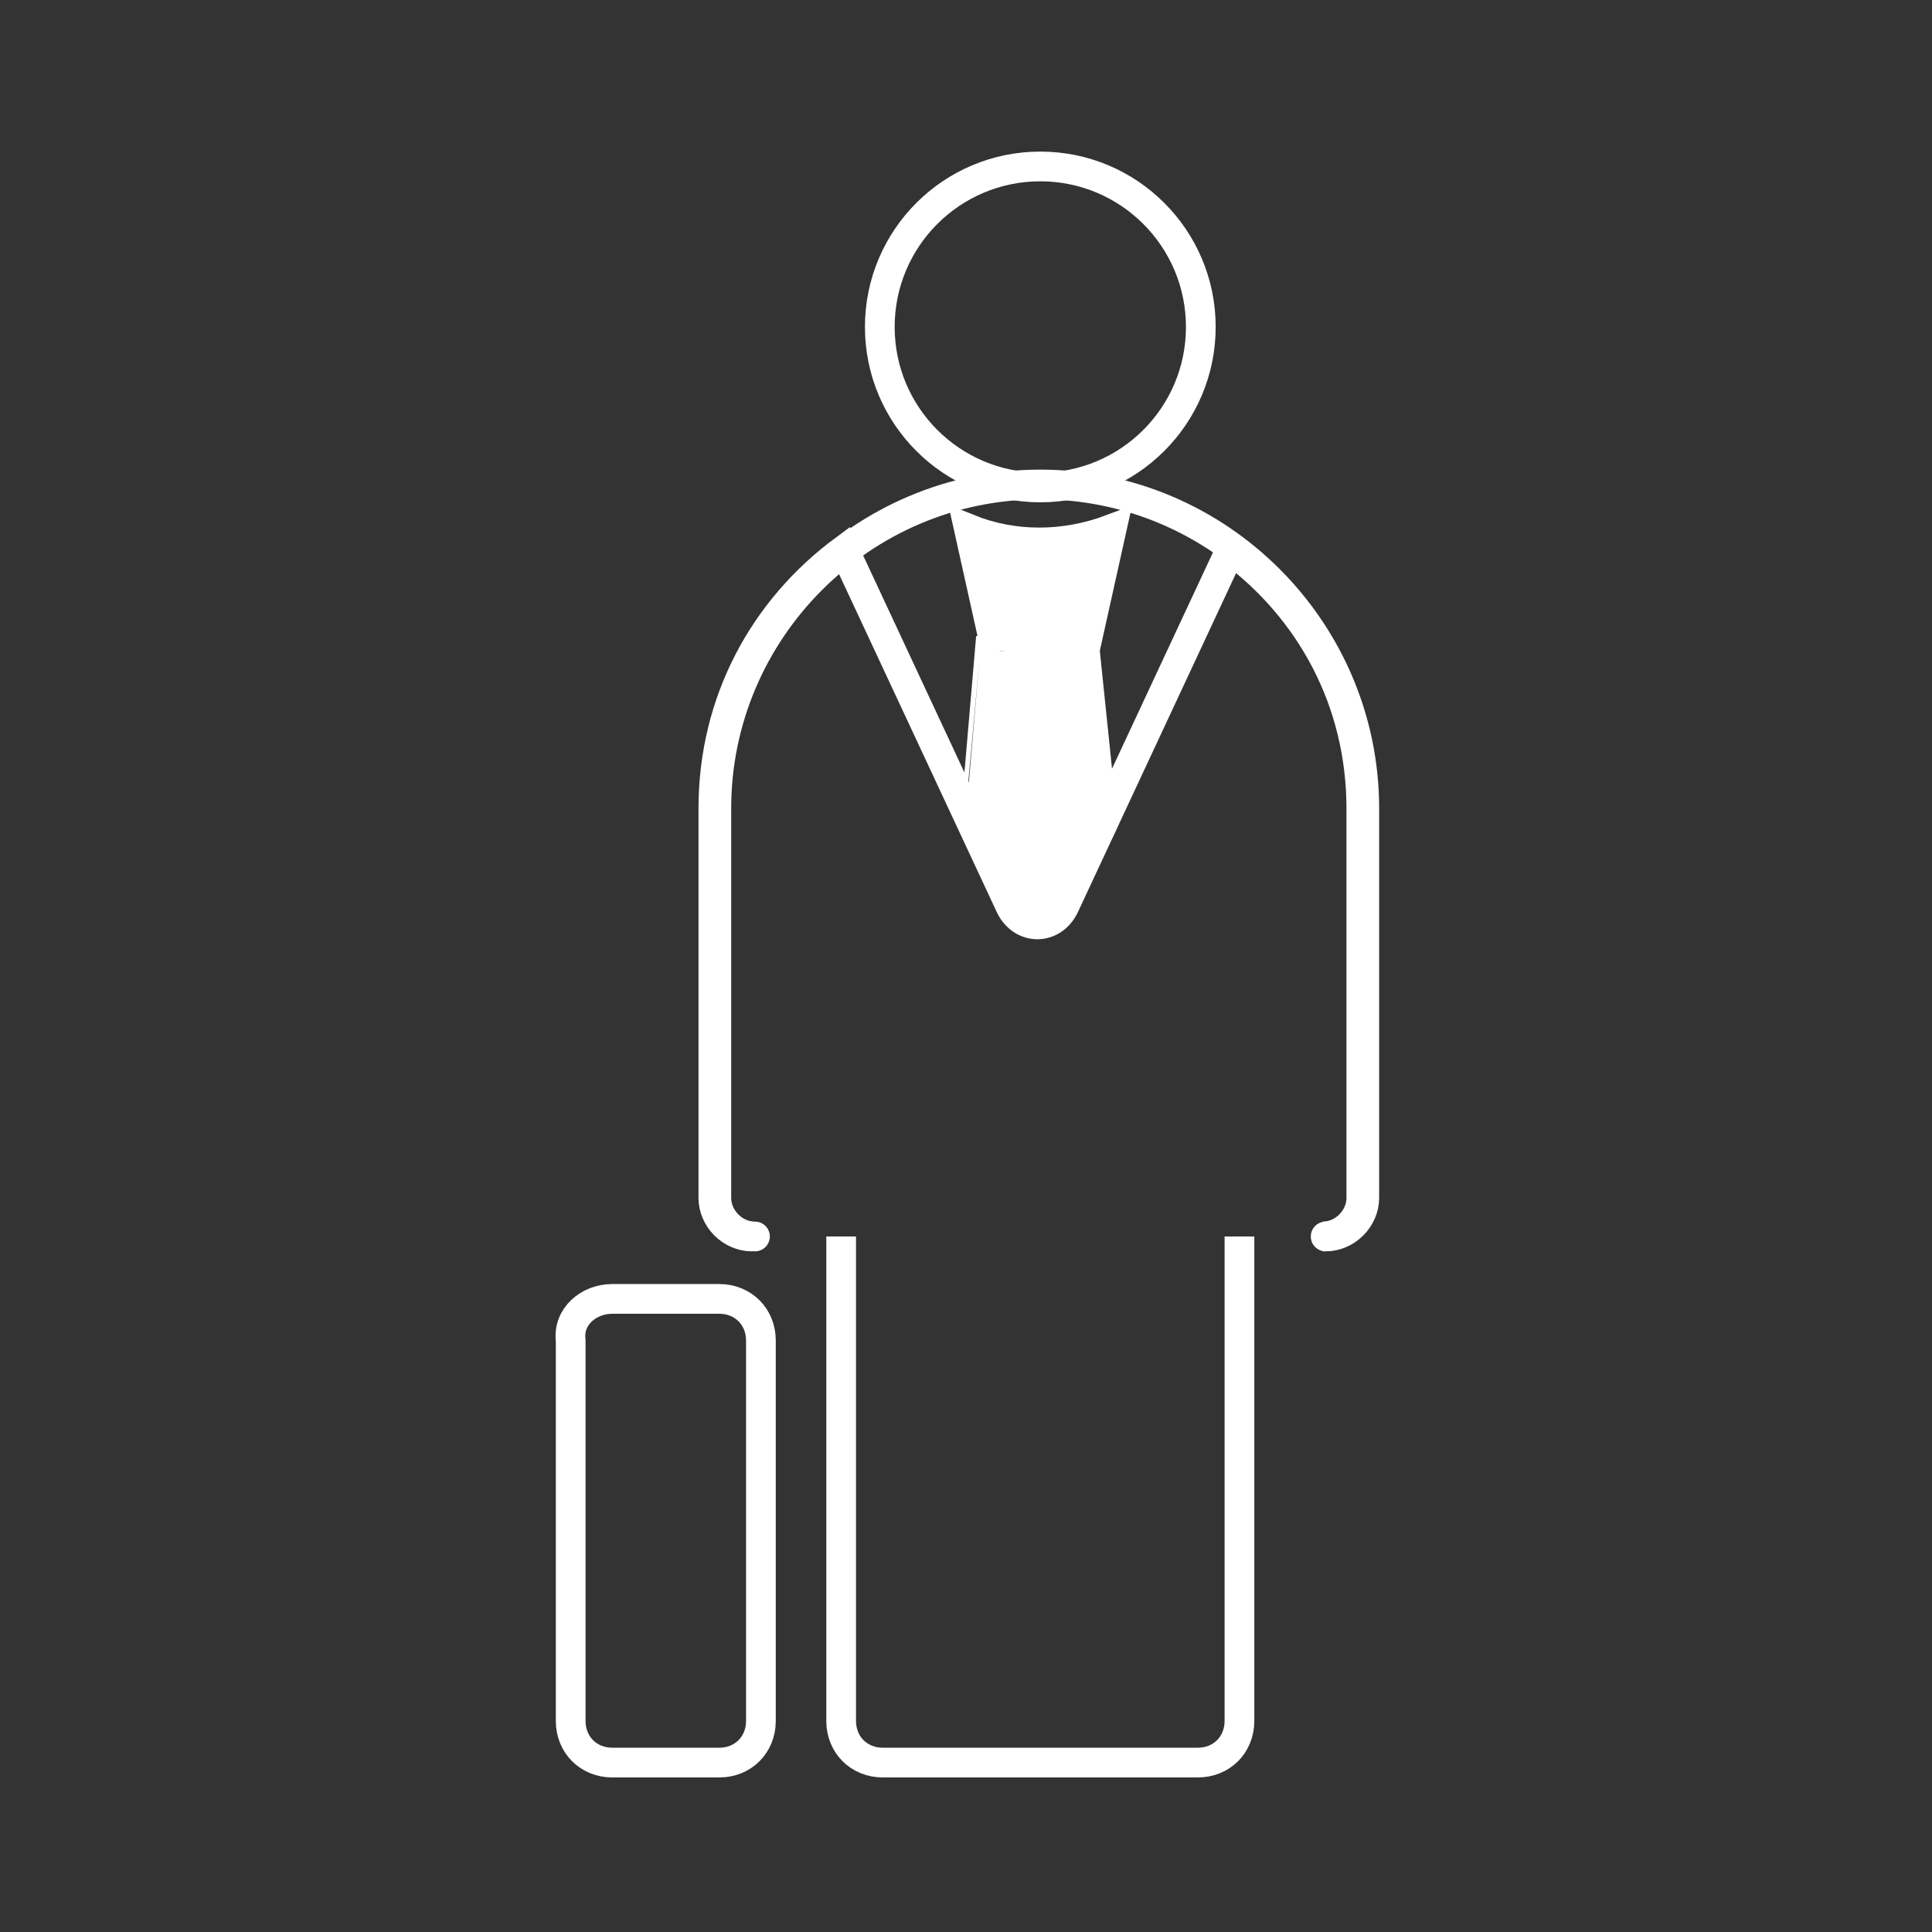
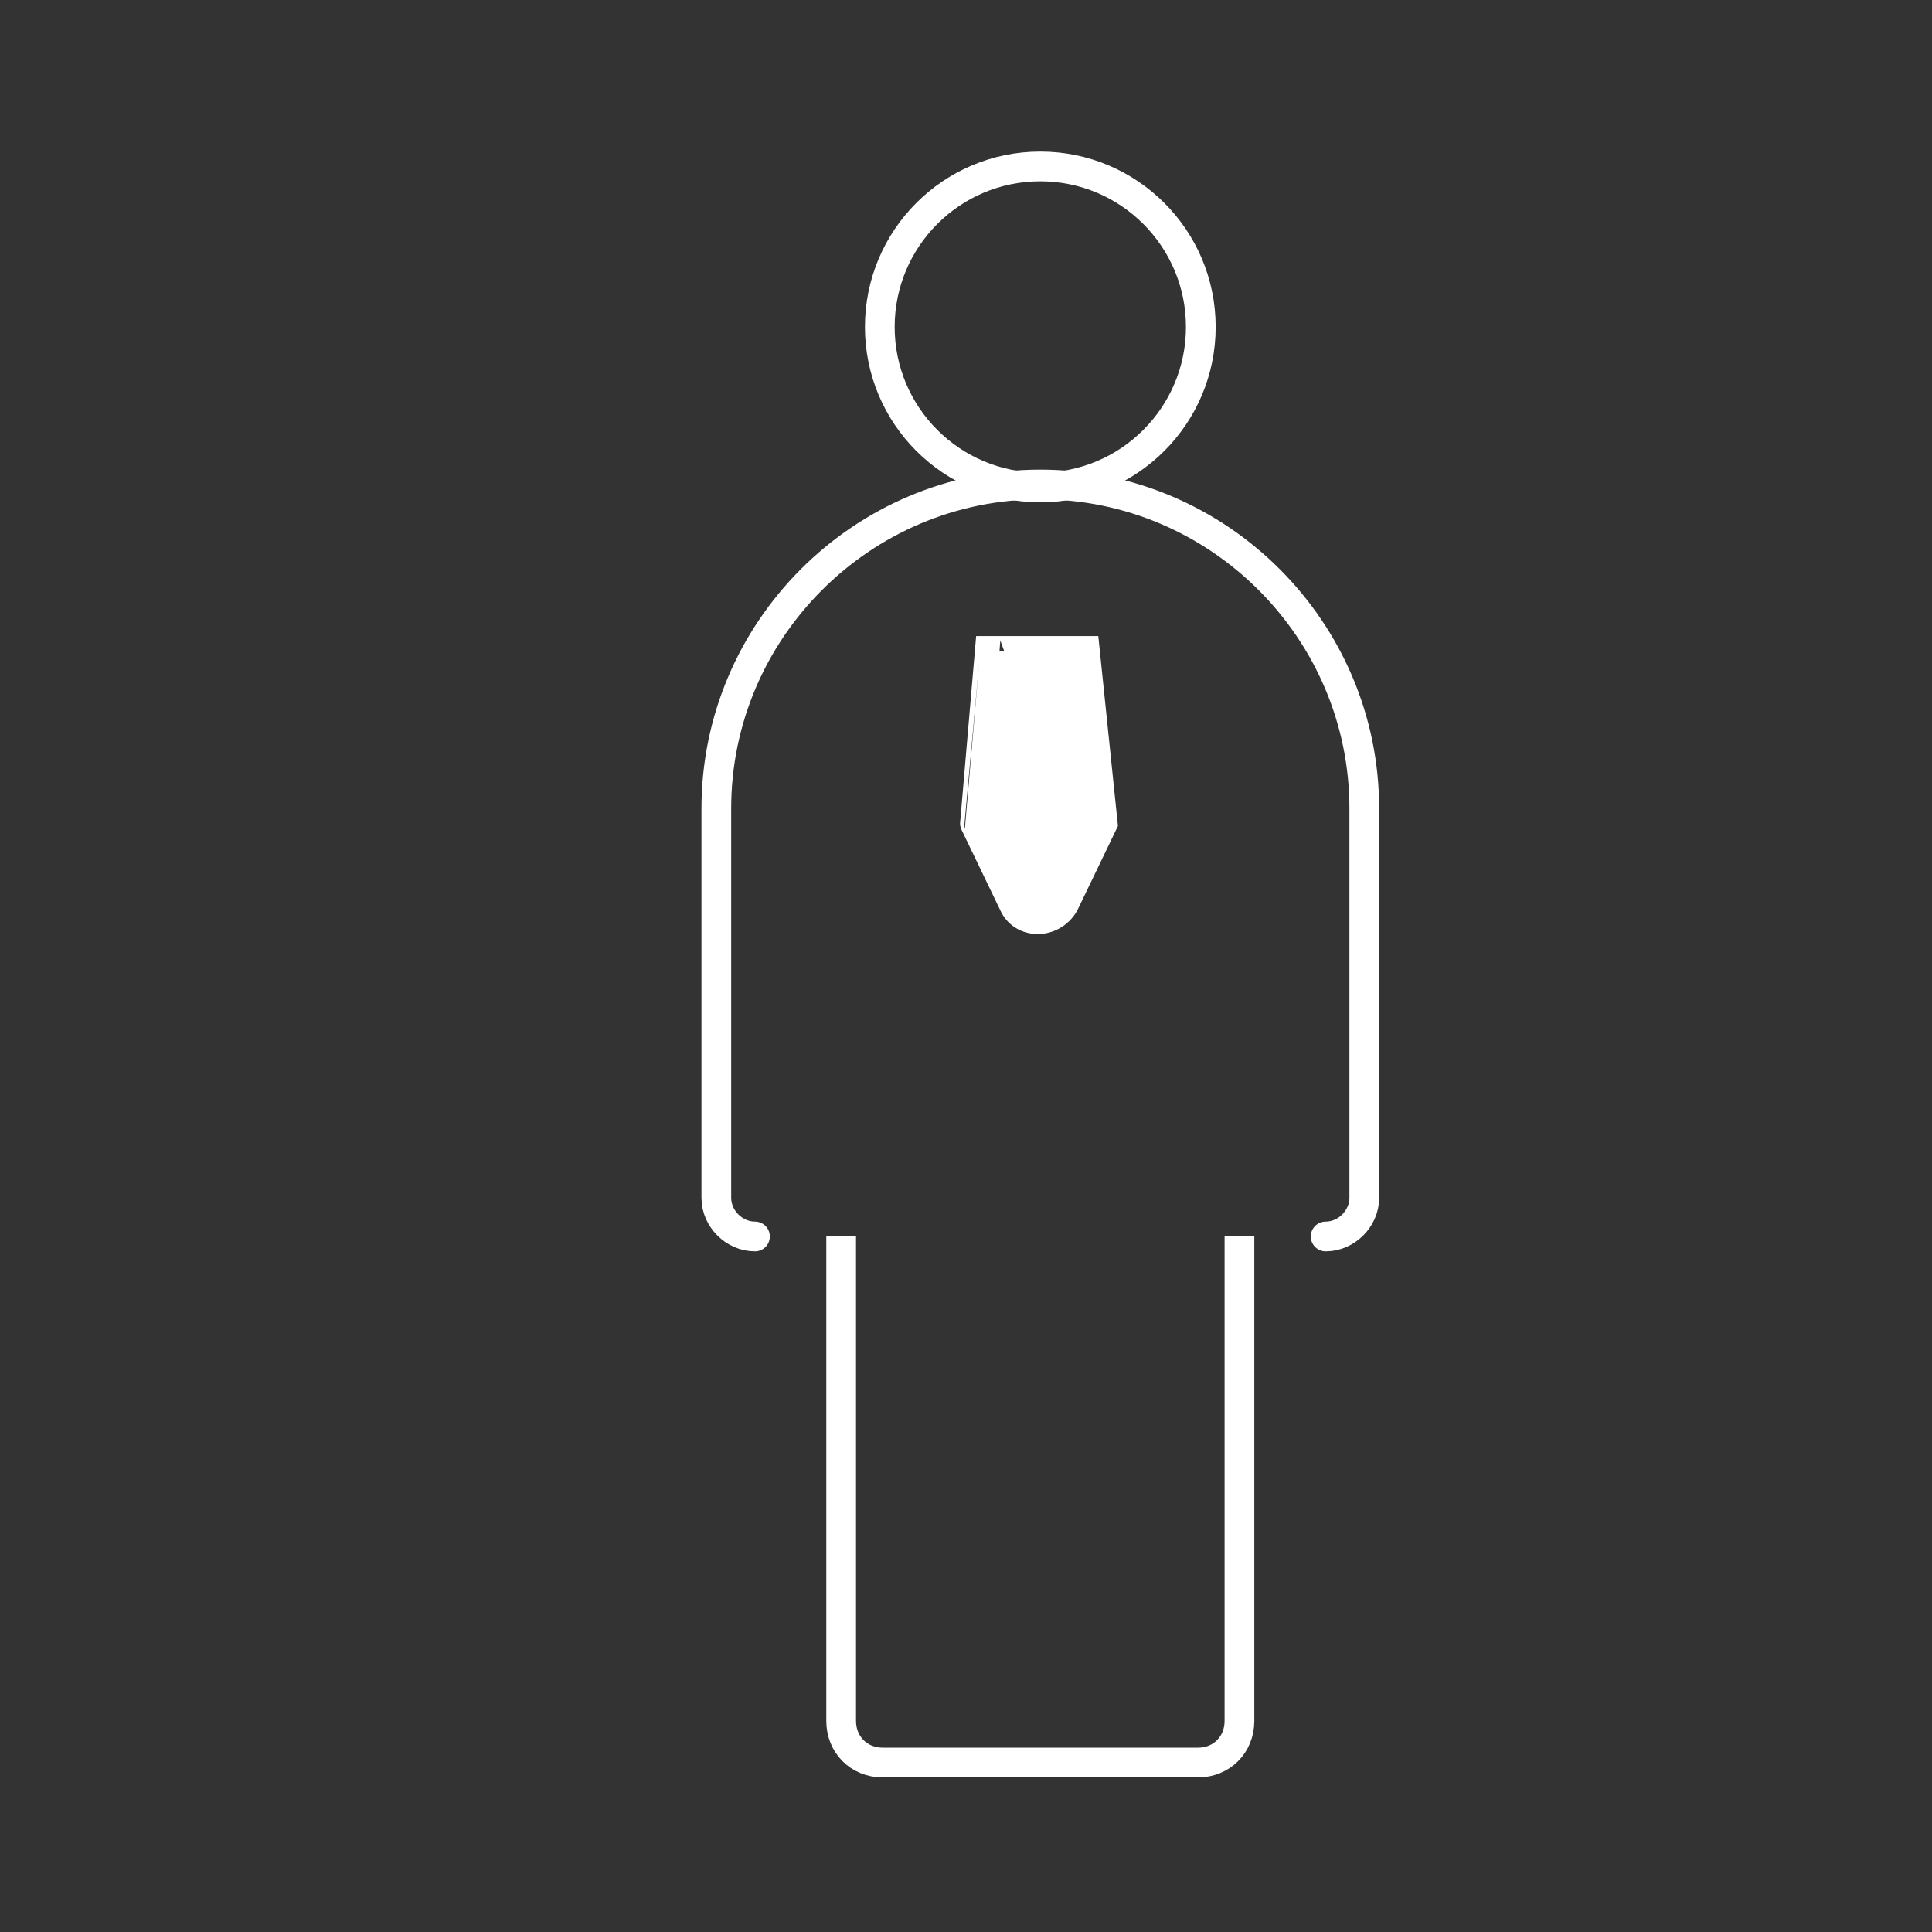
<svg xmlns="http://www.w3.org/2000/svg" version="1.1" id="_レイヤー_2" x="0px" y="0px" viewBox="0 0 65 65" style="enable-background:new 0 0 65 65;" xml:space="preserve">
  <rect x="0" y="0" width="65" height="65" fill="#333333" stroke="none" />
  <style type="text/css">
	.st0{fill:none;stroke:#FFFFFF;stroke-linecap:round;stroke-linejoin:round;}
	.st1{fill:#FFFFFF;stroke:#FFFFFF;stroke-miterlimit:10;}
	.st2{fill:none;stroke:#FFFFFF;stroke-miterlimit:10;}
</style>
  <g id="_レイヤー_1-2">
    <circle class="st0" cx="35" cy="11" r="5.4" />
    <path class="st0" d="M25.4,41.6c-0.7,0-1.3-0.6-1.3-1.3V27.2c0-6,4.9-10.9,10.9-10.9l0,0c6,0,10.9,4.9,10.9,10.9v13.1   c0,0.7-0.6,1.3-1.3,1.3" />
-     <path class="st1" d="M36.6,21.4h-3.2l-0.8-3.6l0,0c1.5,0.6,3.2,0.6,4.8,0l0,0L36.6,21.4L36.6,21.4z" />
    <path class="st1" d="M33.3,21.9h3.2l0.6,5.8l-1.3,2.7c-0.4,0.7-1.4,0.7-1.7,0l-1.3-2.7C32.8,27.7,33.3,21.9,33.3,21.9z" />
-     <path class="st2" d="M44.5,41.6c0.7,0,1.3-0.6,1.3-1.3V27.2c0-3.6-1.7-6.7-4.4-8.7l-5.6,12c-0.4,0.8-1.4,0.8-1.8,0l-5.6-12   c-2.7,2-4.4,5.1-4.4,8.7v13.1c0,0.7,0.6,1.3,1.3,1.3" />
    <path class="st2" d="M41.7,41.6v16.3c0,0.8-0.6,1.4-1.4,1.4H29.7c-0.8,0-1.4-0.6-1.4-1.4V41.6" />
-     <path class="st2" d="M20.6,43.7h3.6c0.8,0,1.4,0.6,1.4,1.4v12.8c0,0.8-0.6,1.4-1.4,1.4h-3.6c-0.8,0-1.4-0.6-1.4-1.4V45.1   C19.1,44.3,19.8,43.7,20.6,43.7z" />
  </g>
</svg>